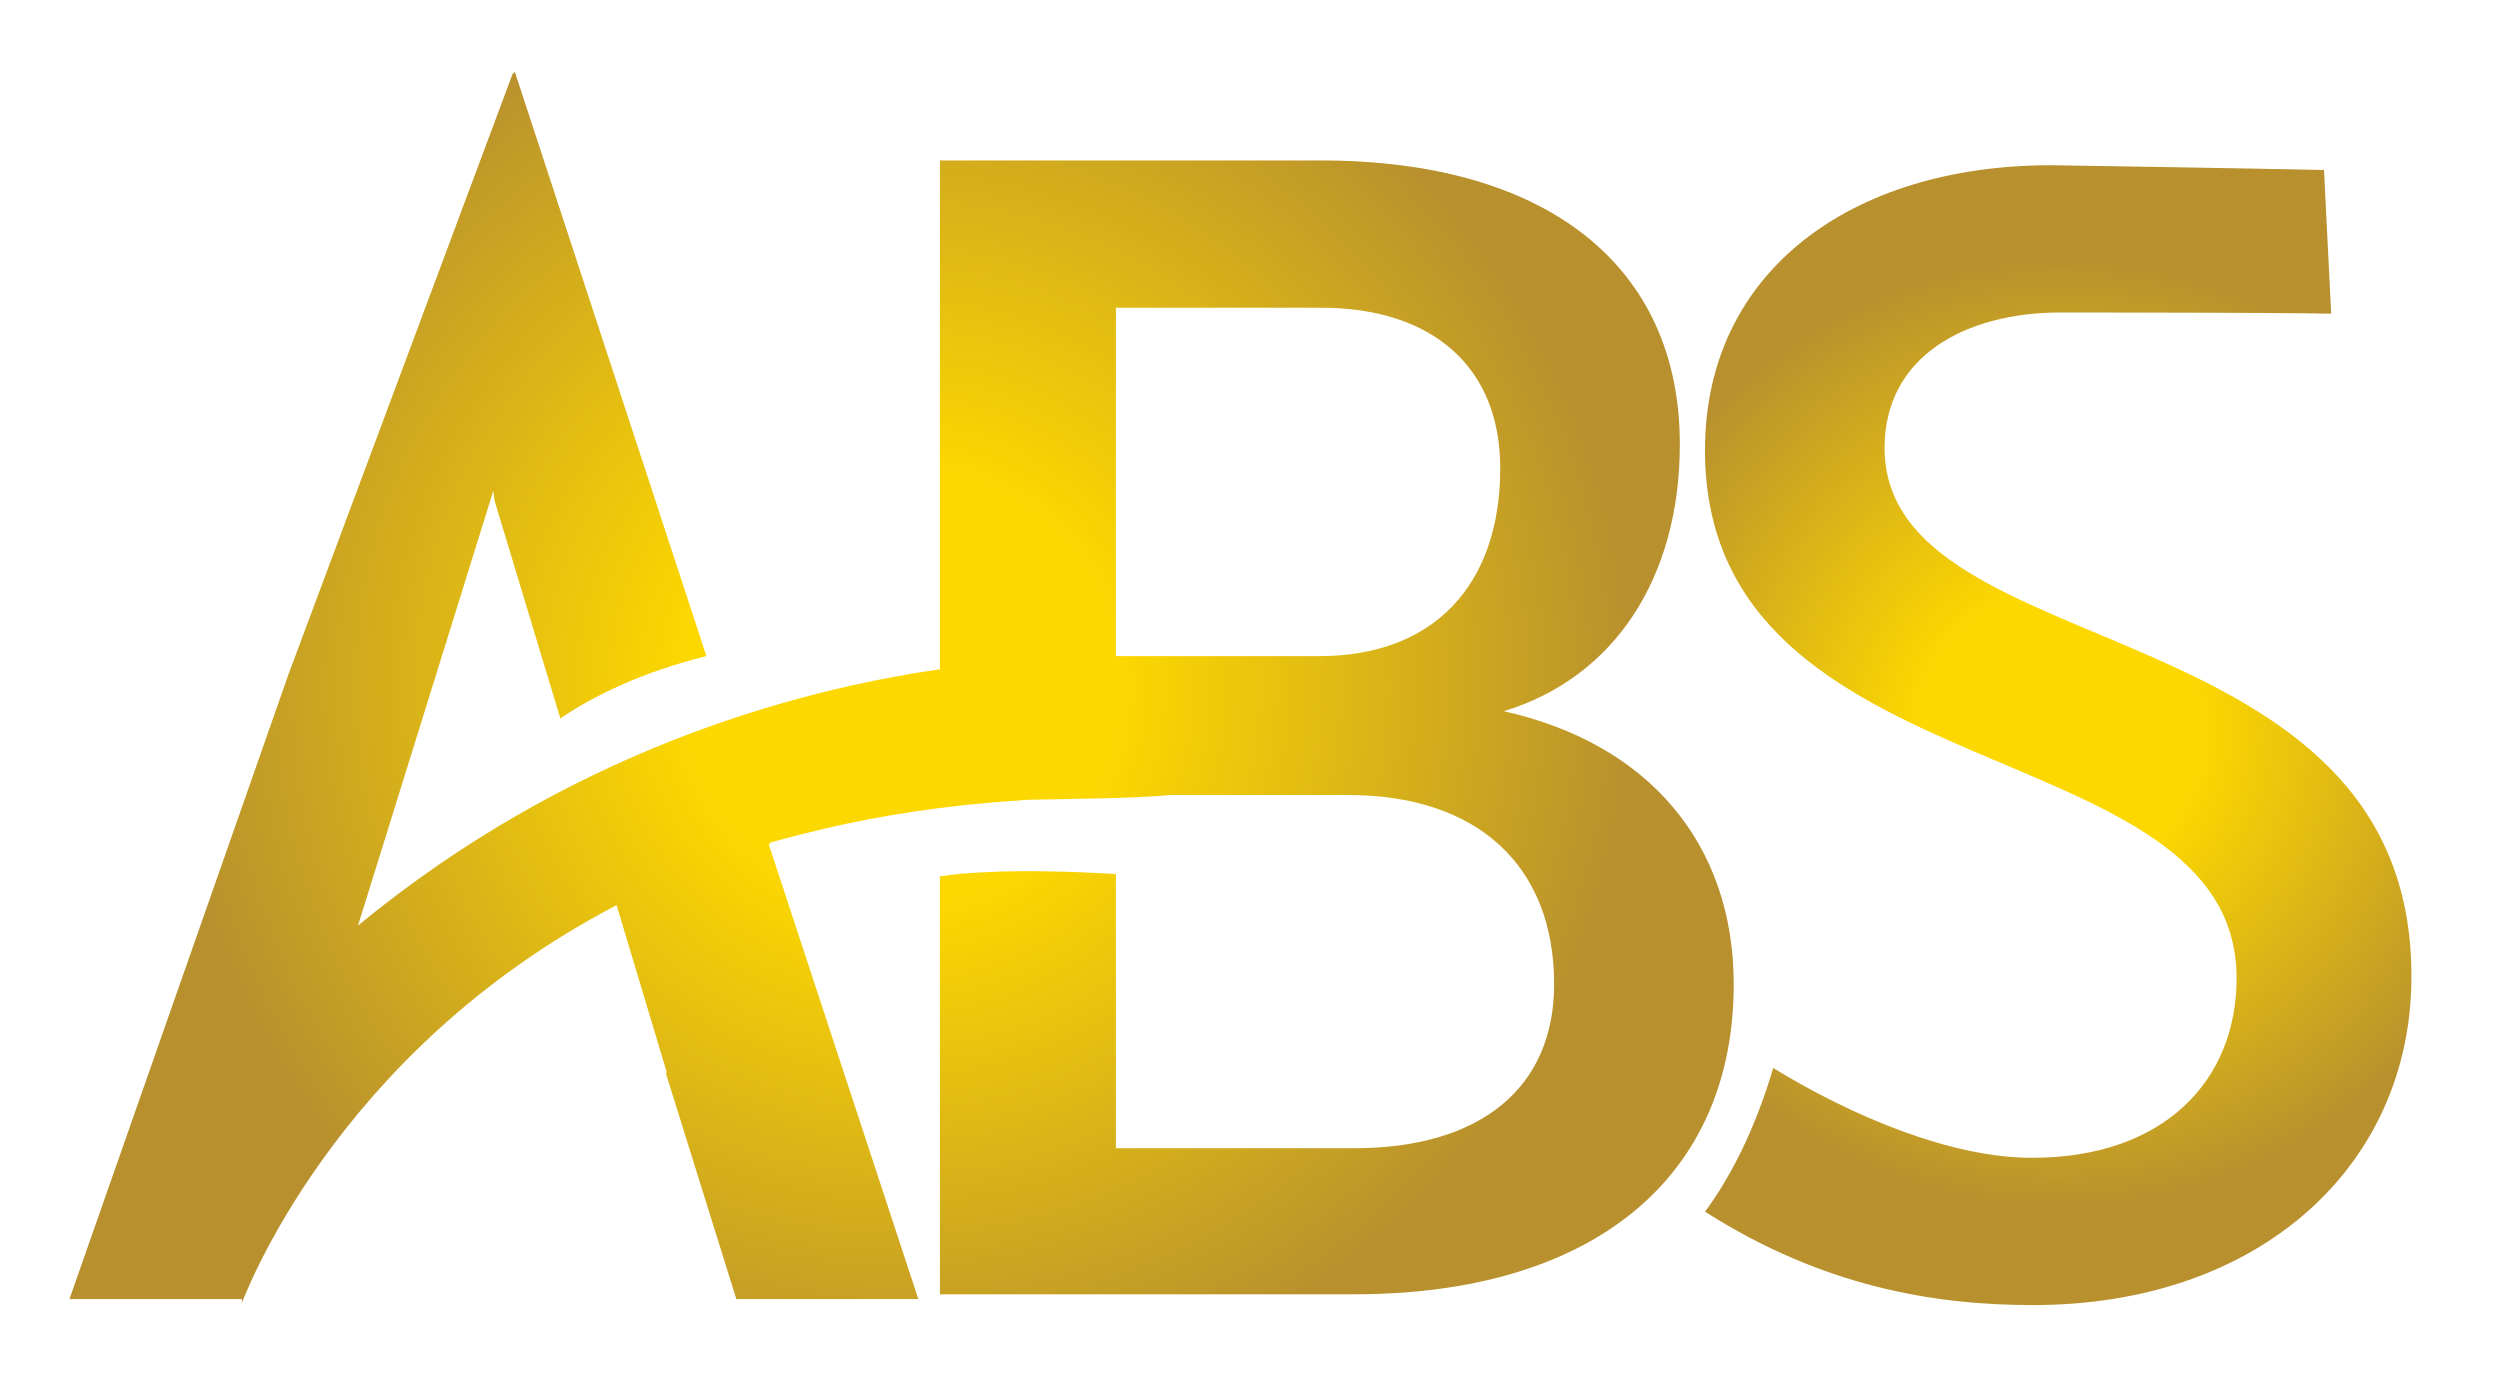
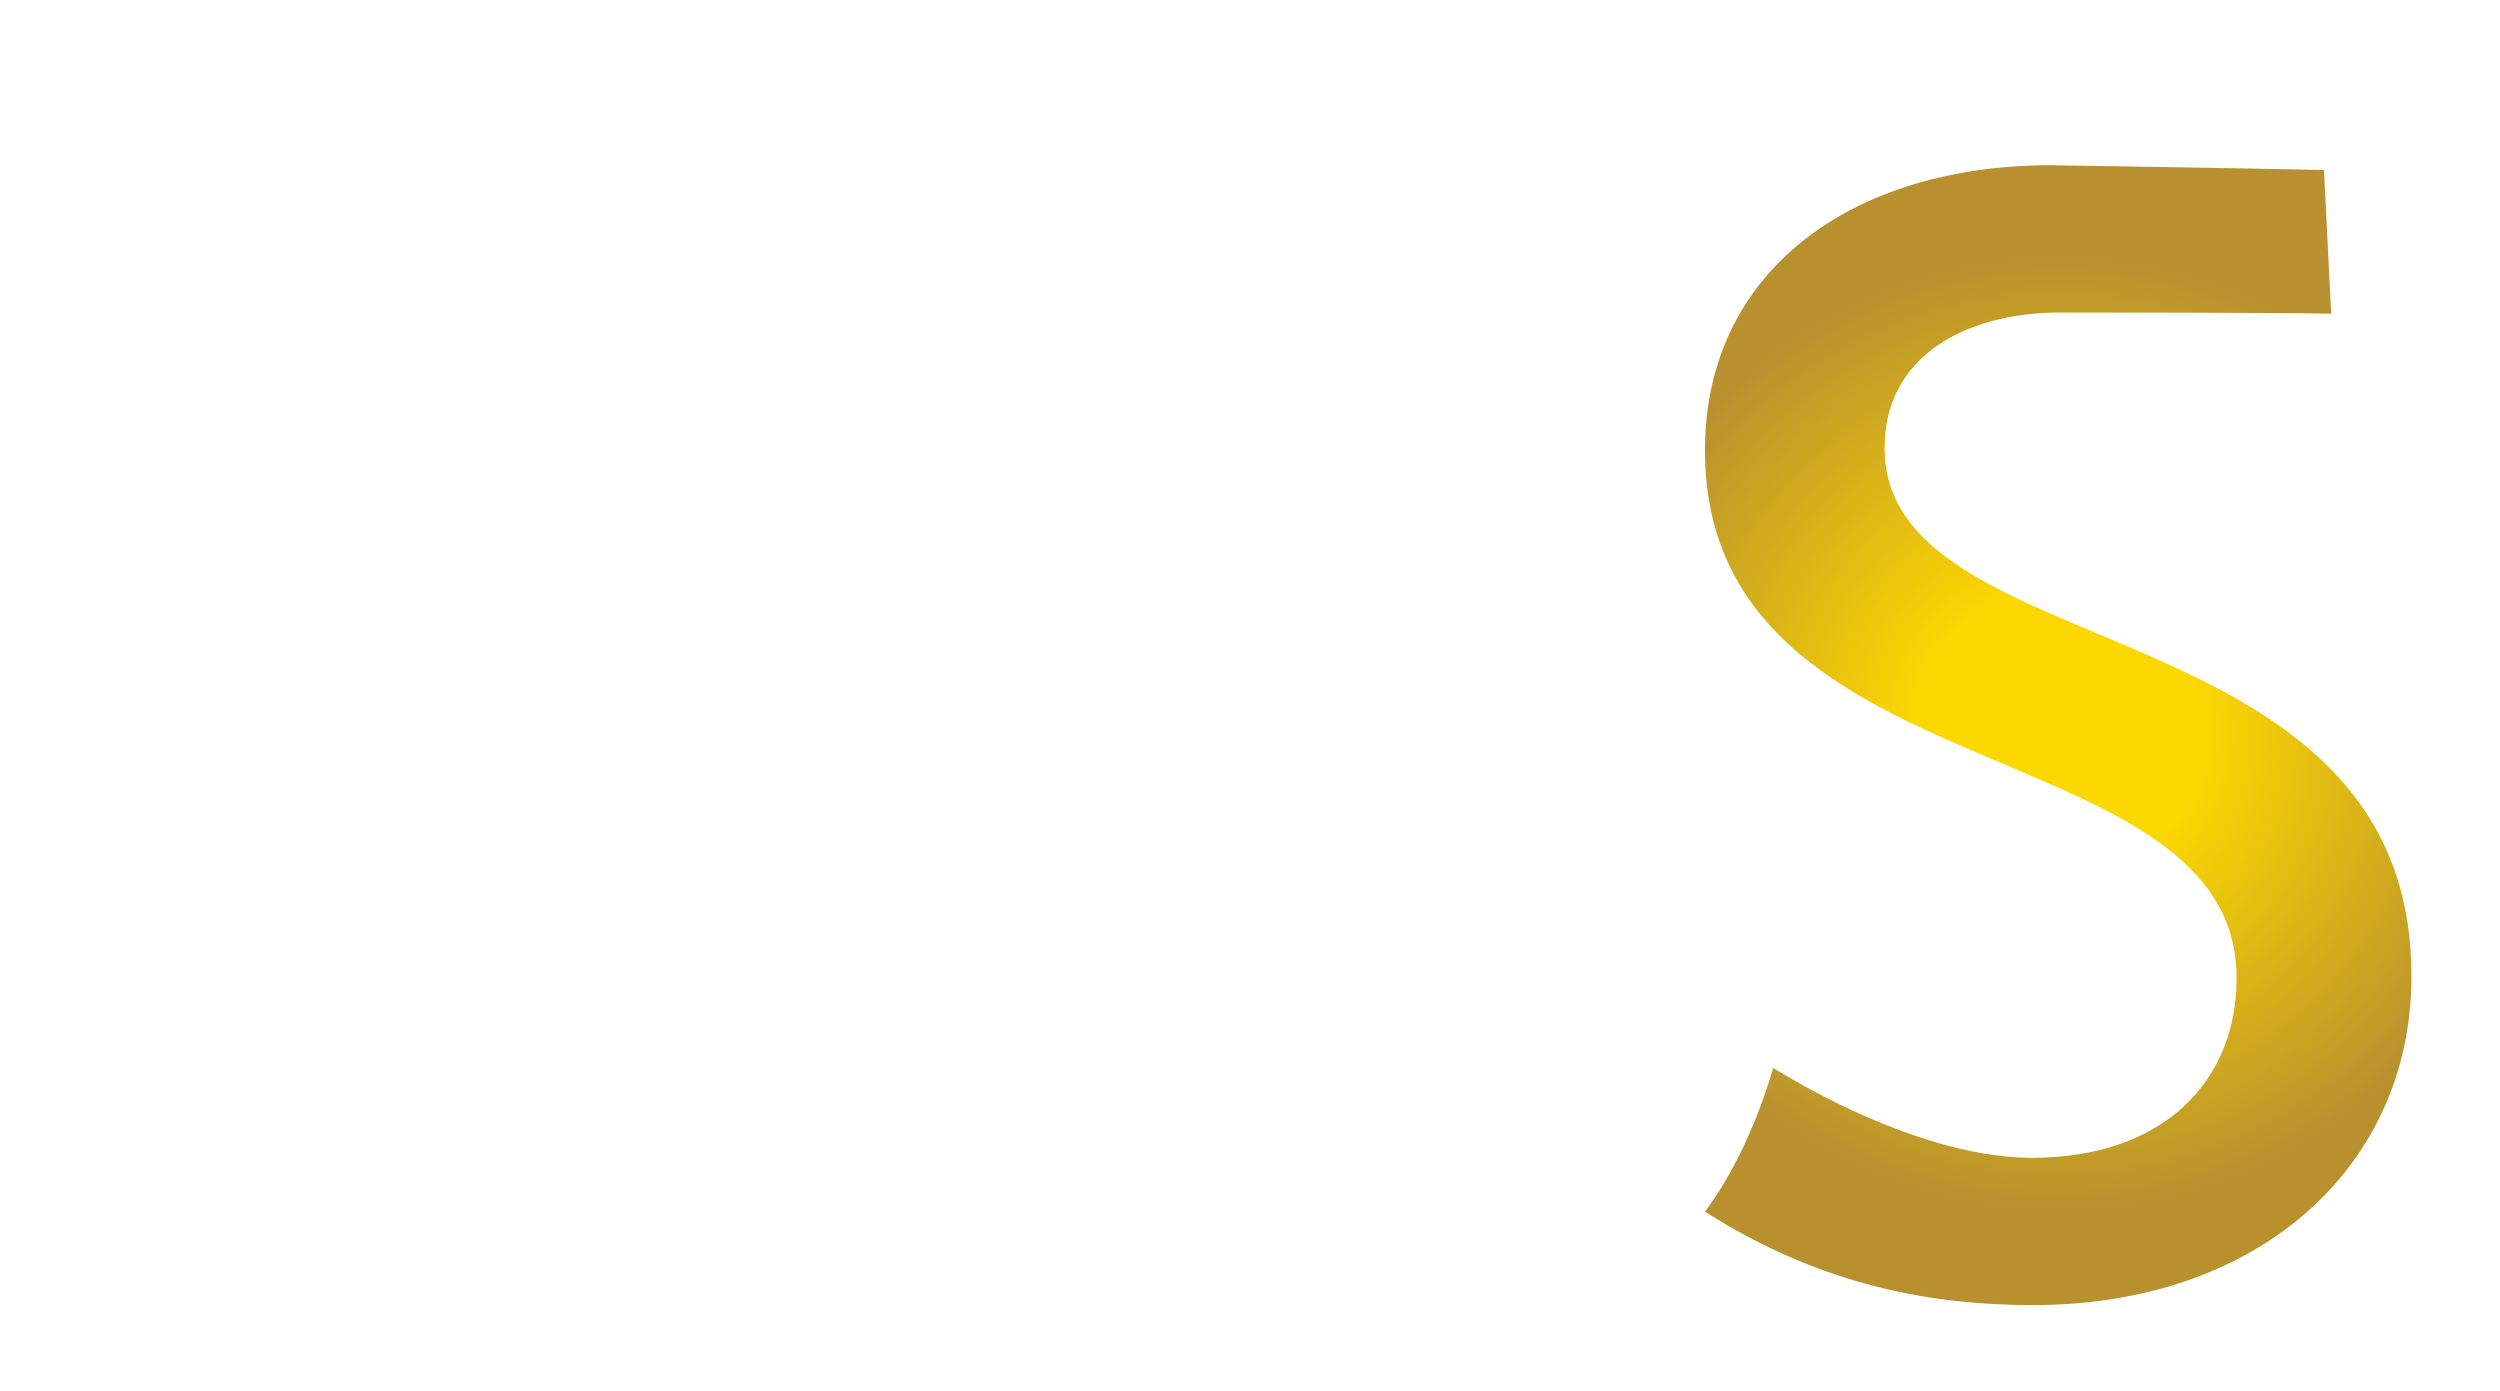
<svg xmlns="http://www.w3.org/2000/svg" version="1.1" id="Layer_1" x="0px" y="0px" viewBox="0 0 208.8 116.2" style="enable-background:new 0 0 208.8 116.2;" xml:space="preserve">
  <style type="text/css">
	.st0{fill:url(#SVGID_1_);}
	.st1{fill:url(#SVGID_00000114796243771374507230000003490028377470076572_);}
</style>
  <g>
    <radialGradient id="SVGID_1_" cx="75.299" cy="784.722" r="61.124" gradientTransform="matrix(1 0 0 -1 0 842.11)" gradientUnits="userSpaceOnUse">
      <stop offset="0.291" style="stop-color:#FDD800" />
      <stop offset="1" style="stop-color:#B8912E" />
    </radialGradient>
-     <path class="st0" d="M125.6,59.4c9.2-2.8,14.7-11.1,14.7-22.3c0-14.9-11.1-23.7-30-23.7H78.5v42.5c-12.5,1.8-31.1,7-48.6,21.4   L41.2,41l0.1,0.8L46.8,60c2.8-1.9,6.9-3.9,12.2-5.2L43,6l-0.2,0.2L24.1,56.3L5.8,108.5h14.4v0.3c0.1-0.1,7.5-20.8,31.3-33.2l4.2,14   h-0.1l5.9,18.9h15.2l-12.5-38c0.1,0,0.1,0,0.2-0.1h-0.2l0,0c0.1,0,1.7-0.5,4.7-1.2c4.7-1.1,9.9-1.9,15.5-2.3c0.5,0,1-0.1,1.5-0.1   c4.2-0.1,8.5-0.1,11.9-0.4h14.8c10.8,0,17.2,5.9,17.2,15.8c0,8.7-6.2,13.7-16.7,13.7H93.2V73c-8.3-0.5-13-0.1-14.7,0.2v34.9h34.6   c19.9,0,31.7-9.7,31.7-25.9C144.8,70.5,137.7,62.1,125.6,59.4z M110.2,54.8h-17V25.7h17.1c9.4,0,15,5,15,13.4   C125.3,48.9,119.7,54.8,110.2,54.8z" />
    <radialGradient id="SVGID_00000008829392062420160490000002037789145878957194_" cx="172" cy="61.258" r="39.676" gradientUnits="userSpaceOnUse">
      <stop offset="0.291" style="stop-color:#FDD800" />
      <stop offset="1" style="stop-color:#B8912E" />
    </radialGradient>
    <path style="fill:url(#SVGID_00000008829392062420160490000002037789145878957194_);" d="M157.4,37.4c0-7.6,6.7-11.3,14.7-11.3   c0.7,0,18.4,0,22.6,0.1l-0.6-12c-4.4-0.1-21.9-0.4-22.8-0.4c-16.7,0-28.9,8.9-28.9,23.8c0,29,44.4,23.1,44.4,44.1   c0,8.5-6,15-17.1,15c-6.7,0-14.9-3.4-21.6-7.5c-1.6,5.4-3.7,9.3-5.7,12c9.9,6.3,19.2,7.8,27.4,7.8c19.1,0,31.6-11.8,31.6-27.4   C201.5,50.4,157.4,55.9,157.4,37.4z" />
  </g>
</svg>